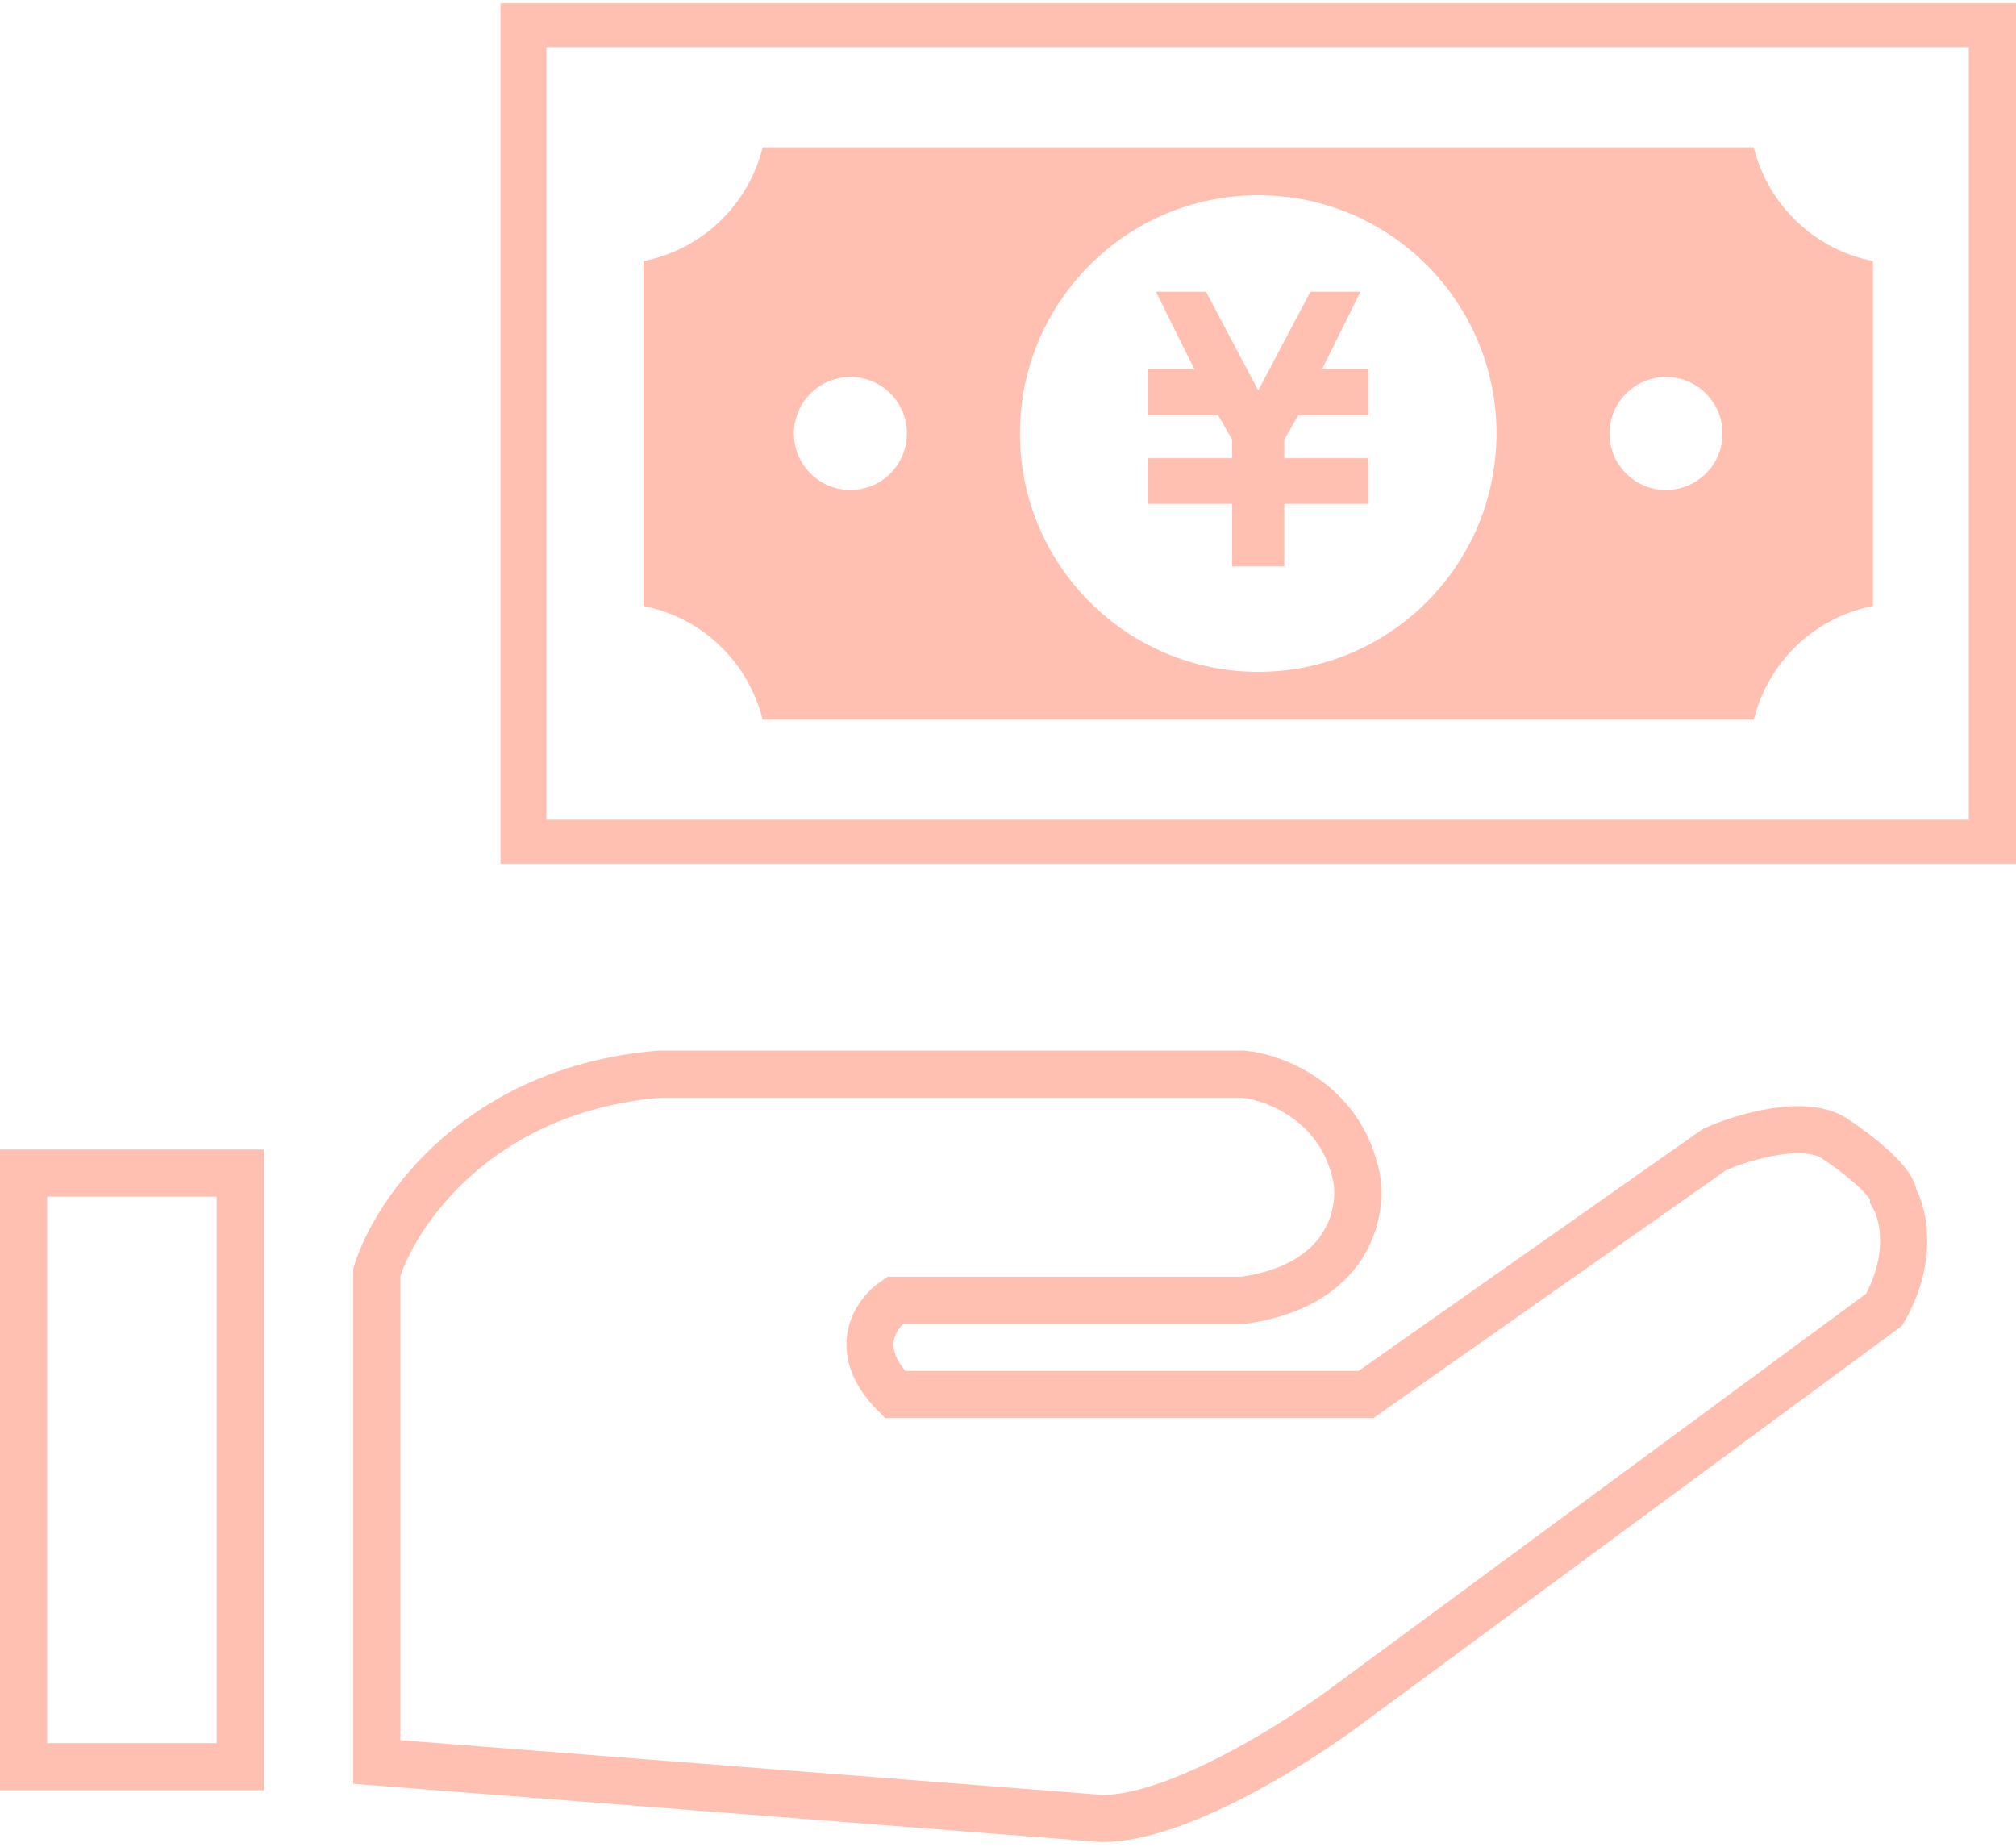
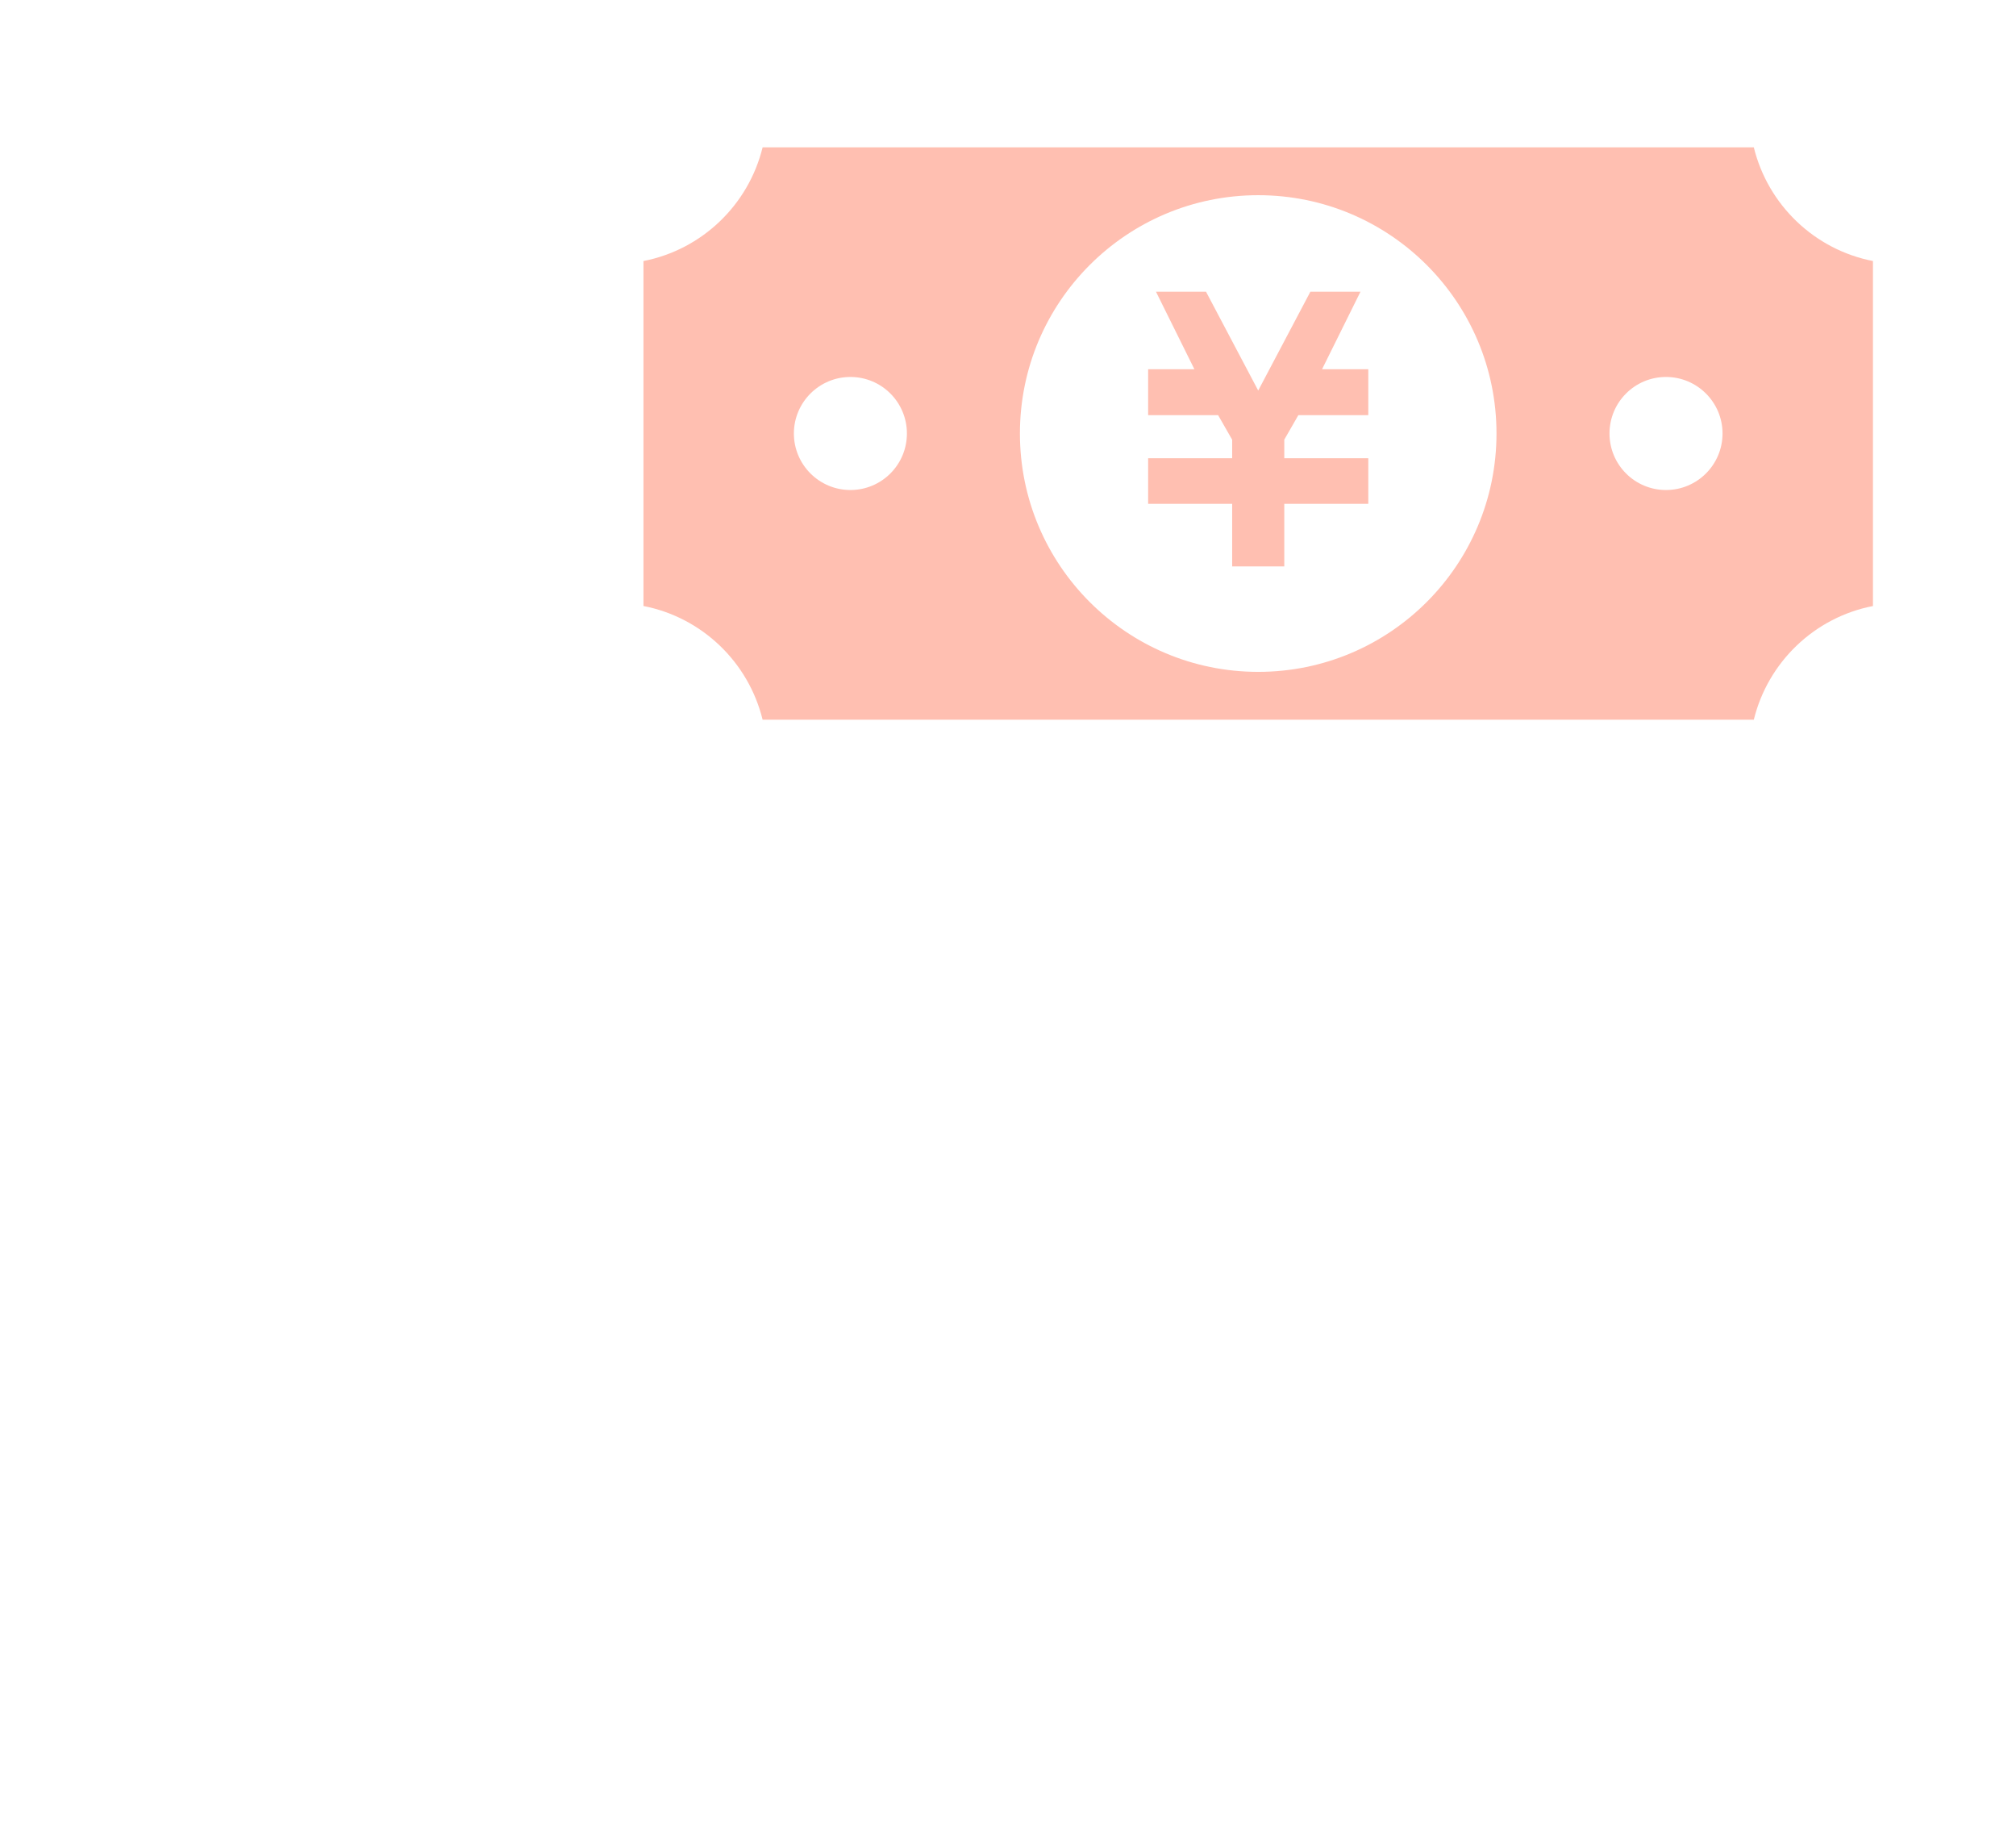
<svg xmlns="http://www.w3.org/2000/svg" width="107" height="98" viewBox="0 0 107 98" fill="none">
  <path d="M65.397 30.058H68.164V26.736H72.622V26.407V24.321V24.316H68.164V23.33L68.91 22.031H72.622V21.548V20.076V19.595H70.168L72.208 15.48H71.898H69.863H69.549L66.78 20.725L64.01 15.48H63.697H61.662H61.354L63.394 19.595H60.938V20.076V21.548V22.031H64.652L65.397 23.332V24.316H60.938V24.321V26.407V26.736H65.397V30.058Z" fill="#FFBFB1" />
  <path d="M40.476 38.193H93.084C93.832 35.137 96.301 32.761 99.408 32.159V13.852C96.301 13.247 93.832 10.871 93.084 7.818H40.476C39.728 10.871 37.26 13.247 34.152 13.852V32.158C37.26 32.761 39.728 35.137 40.476 38.193ZM88.424 20.004C90.078 20.004 91.424 21.348 91.424 23.003C91.424 24.661 90.078 26.003 88.424 26.003C86.765 26.003 85.425 24.661 85.425 23.003C85.425 21.348 86.765 20.004 88.424 20.004ZM66.78 10.358C73.766 10.358 79.427 16.02 79.427 23.003C79.427 29.99 73.766 35.653 66.78 35.653C59.798 35.653 54.133 29.99 54.133 23.003C54.133 16.02 59.798 10.358 66.78 10.358ZM45.136 20.004C46.795 20.004 48.135 21.348 48.135 23.003C48.135 24.661 46.794 26.003 45.136 26.003C43.482 26.003 42.136 24.661 42.136 23.003C42.136 21.348 43.482 20.004 45.136 20.004Z" fill="#FFBFB1" />
-   <path d="M20 67.5V93V93.5L58.5 96.5C62.5 96.5 68.833 92.5 71.5 90.5L100 69.5C101.6 66.7 101 64.333 100.5 63.5C100.5 62.7 98.5 61.167 97.5 60.5C95.9 59.3 92.5 60.333 91 61L72.5 74H47.5C45.1 71.6 46.5 69.667 47.5 69H66C71.6 68.2 72.333 64.333 72 62.5C71.2 58.5 67.667 57.167 66 57H35C25.4 57.8 21 64.333 20 67.5Z" stroke="#FFBFB1" stroke-width="2.5" />
-   <path d="M26.562 0.18V2.012V45.83H107V42.798V0.18H26.562ZM104.5 43.5H29V2.5H104.5V43.5Z" fill="#FFBFB1" />
-   <rect x="1.25" y="62.25" width="11.5" height="31.5" stroke="#FFBFB1" stroke-width="2.5" />
</svg>